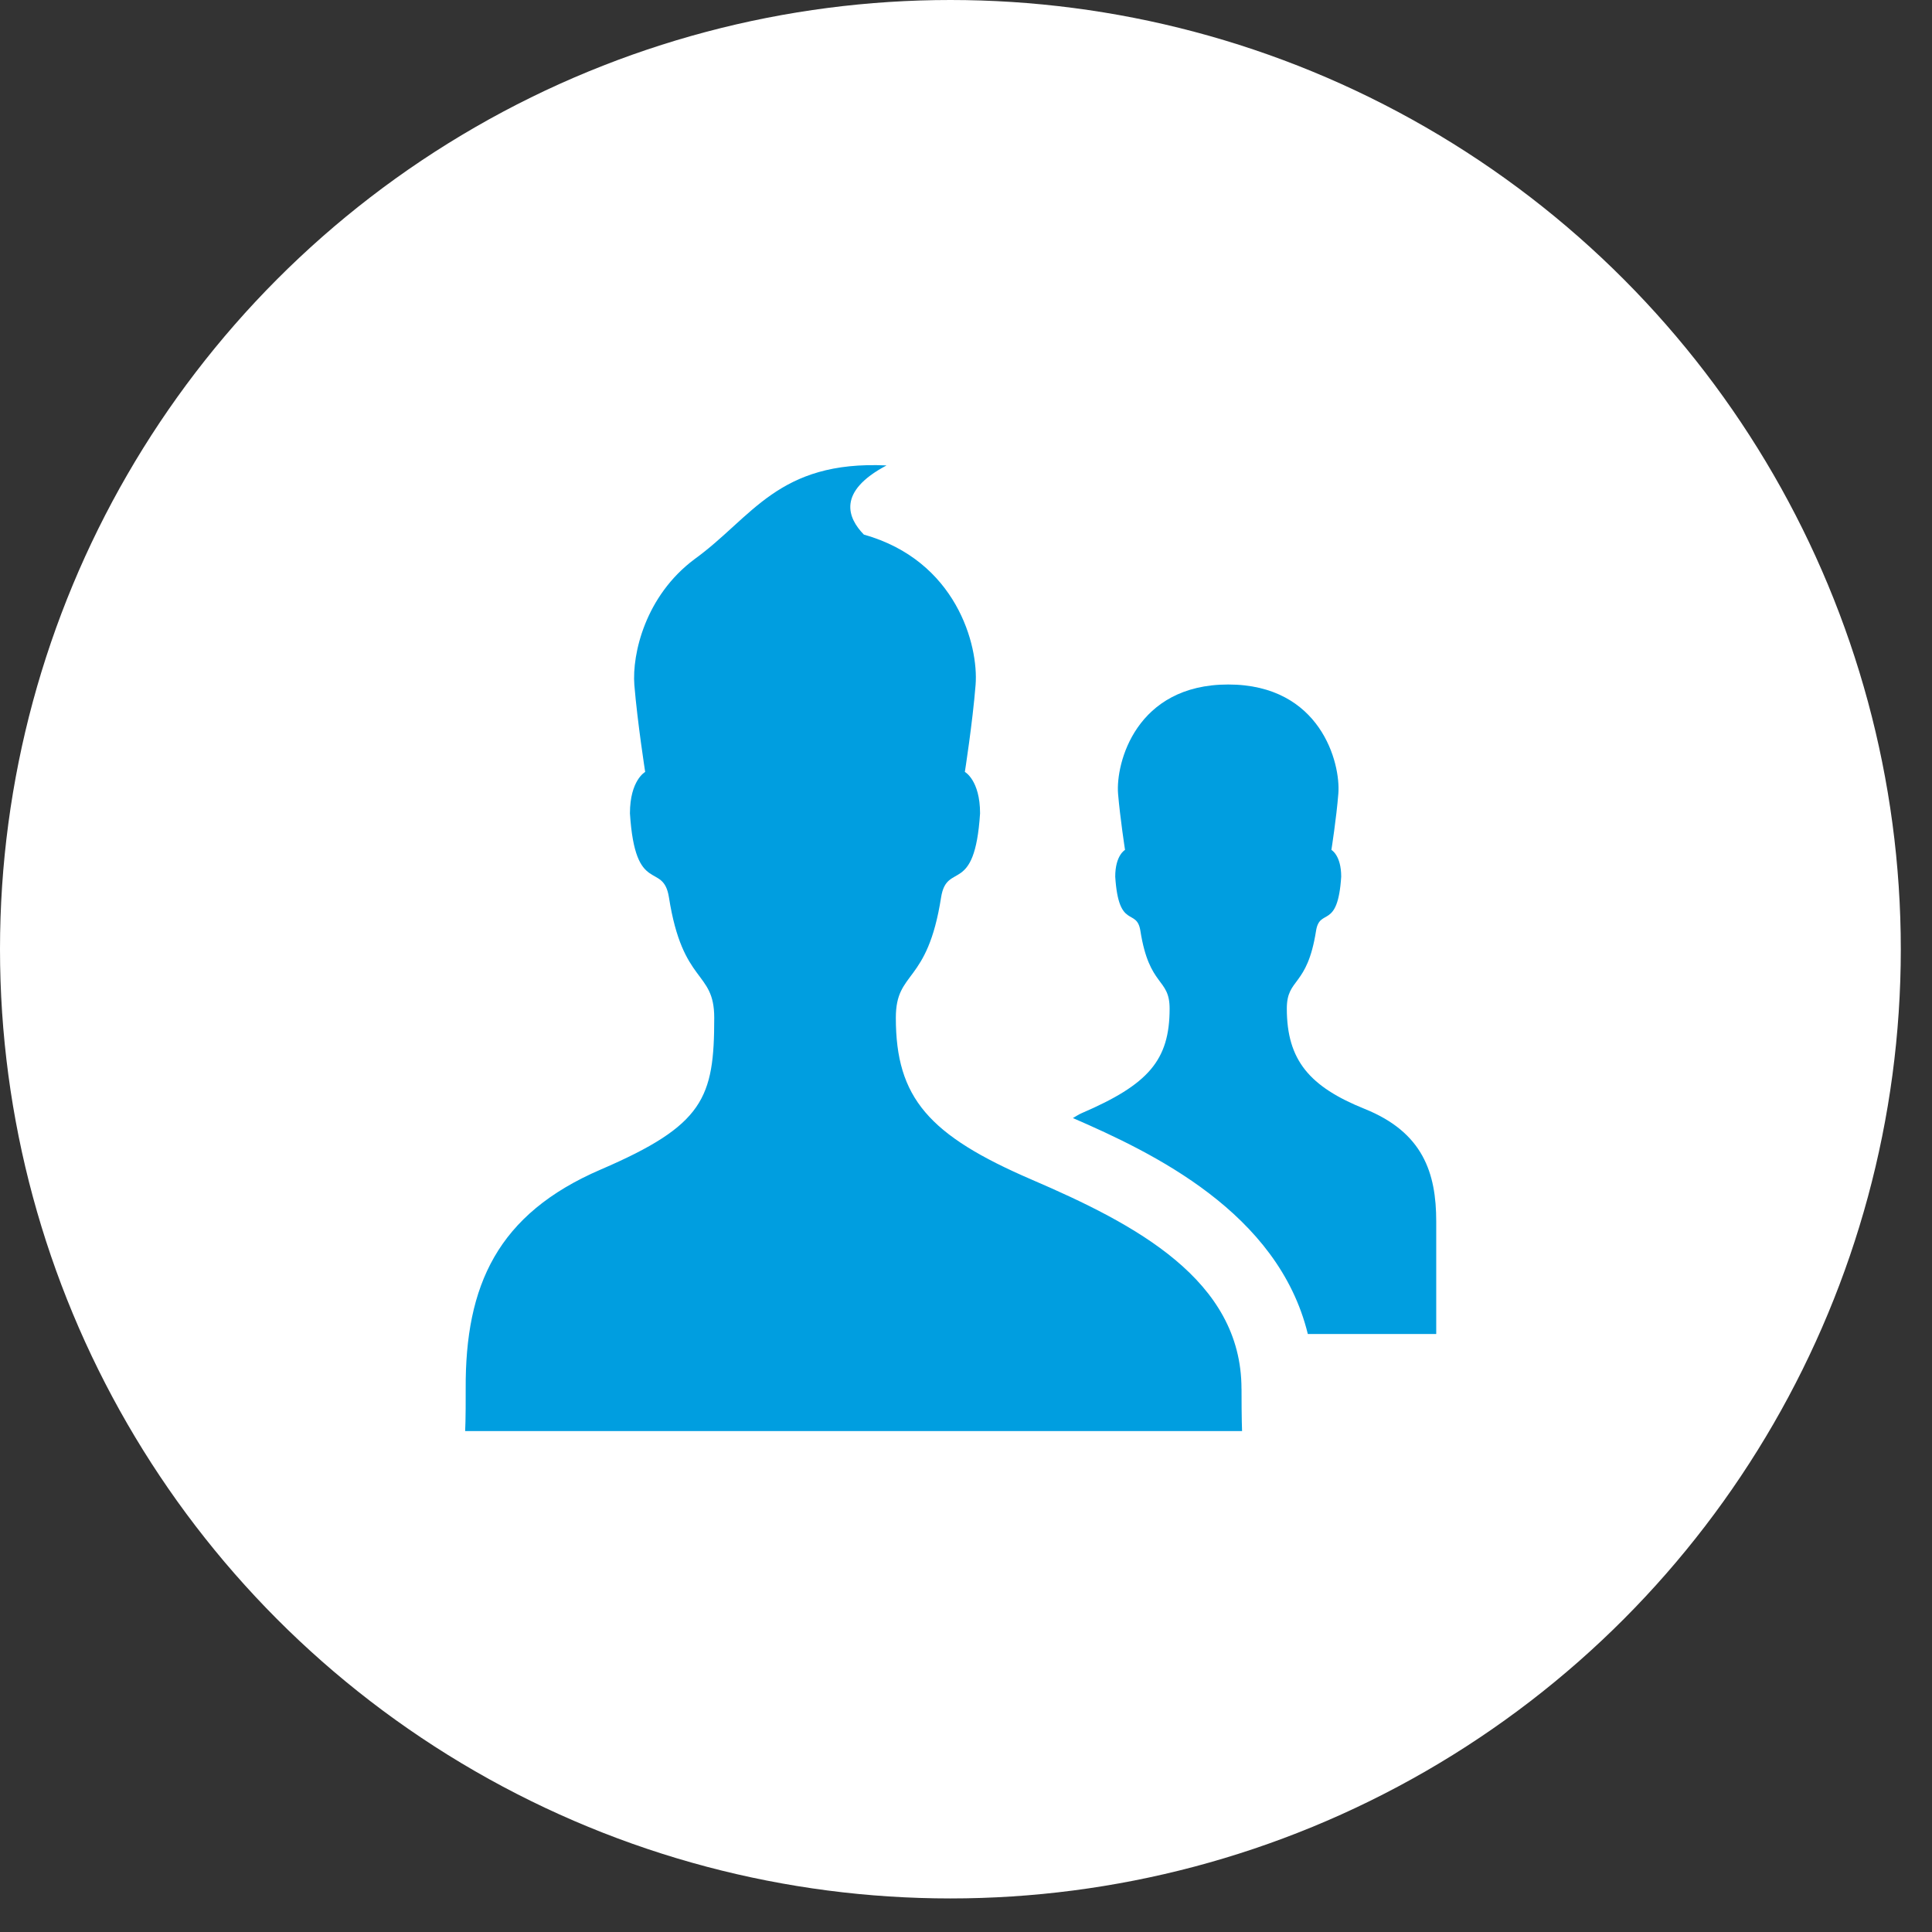
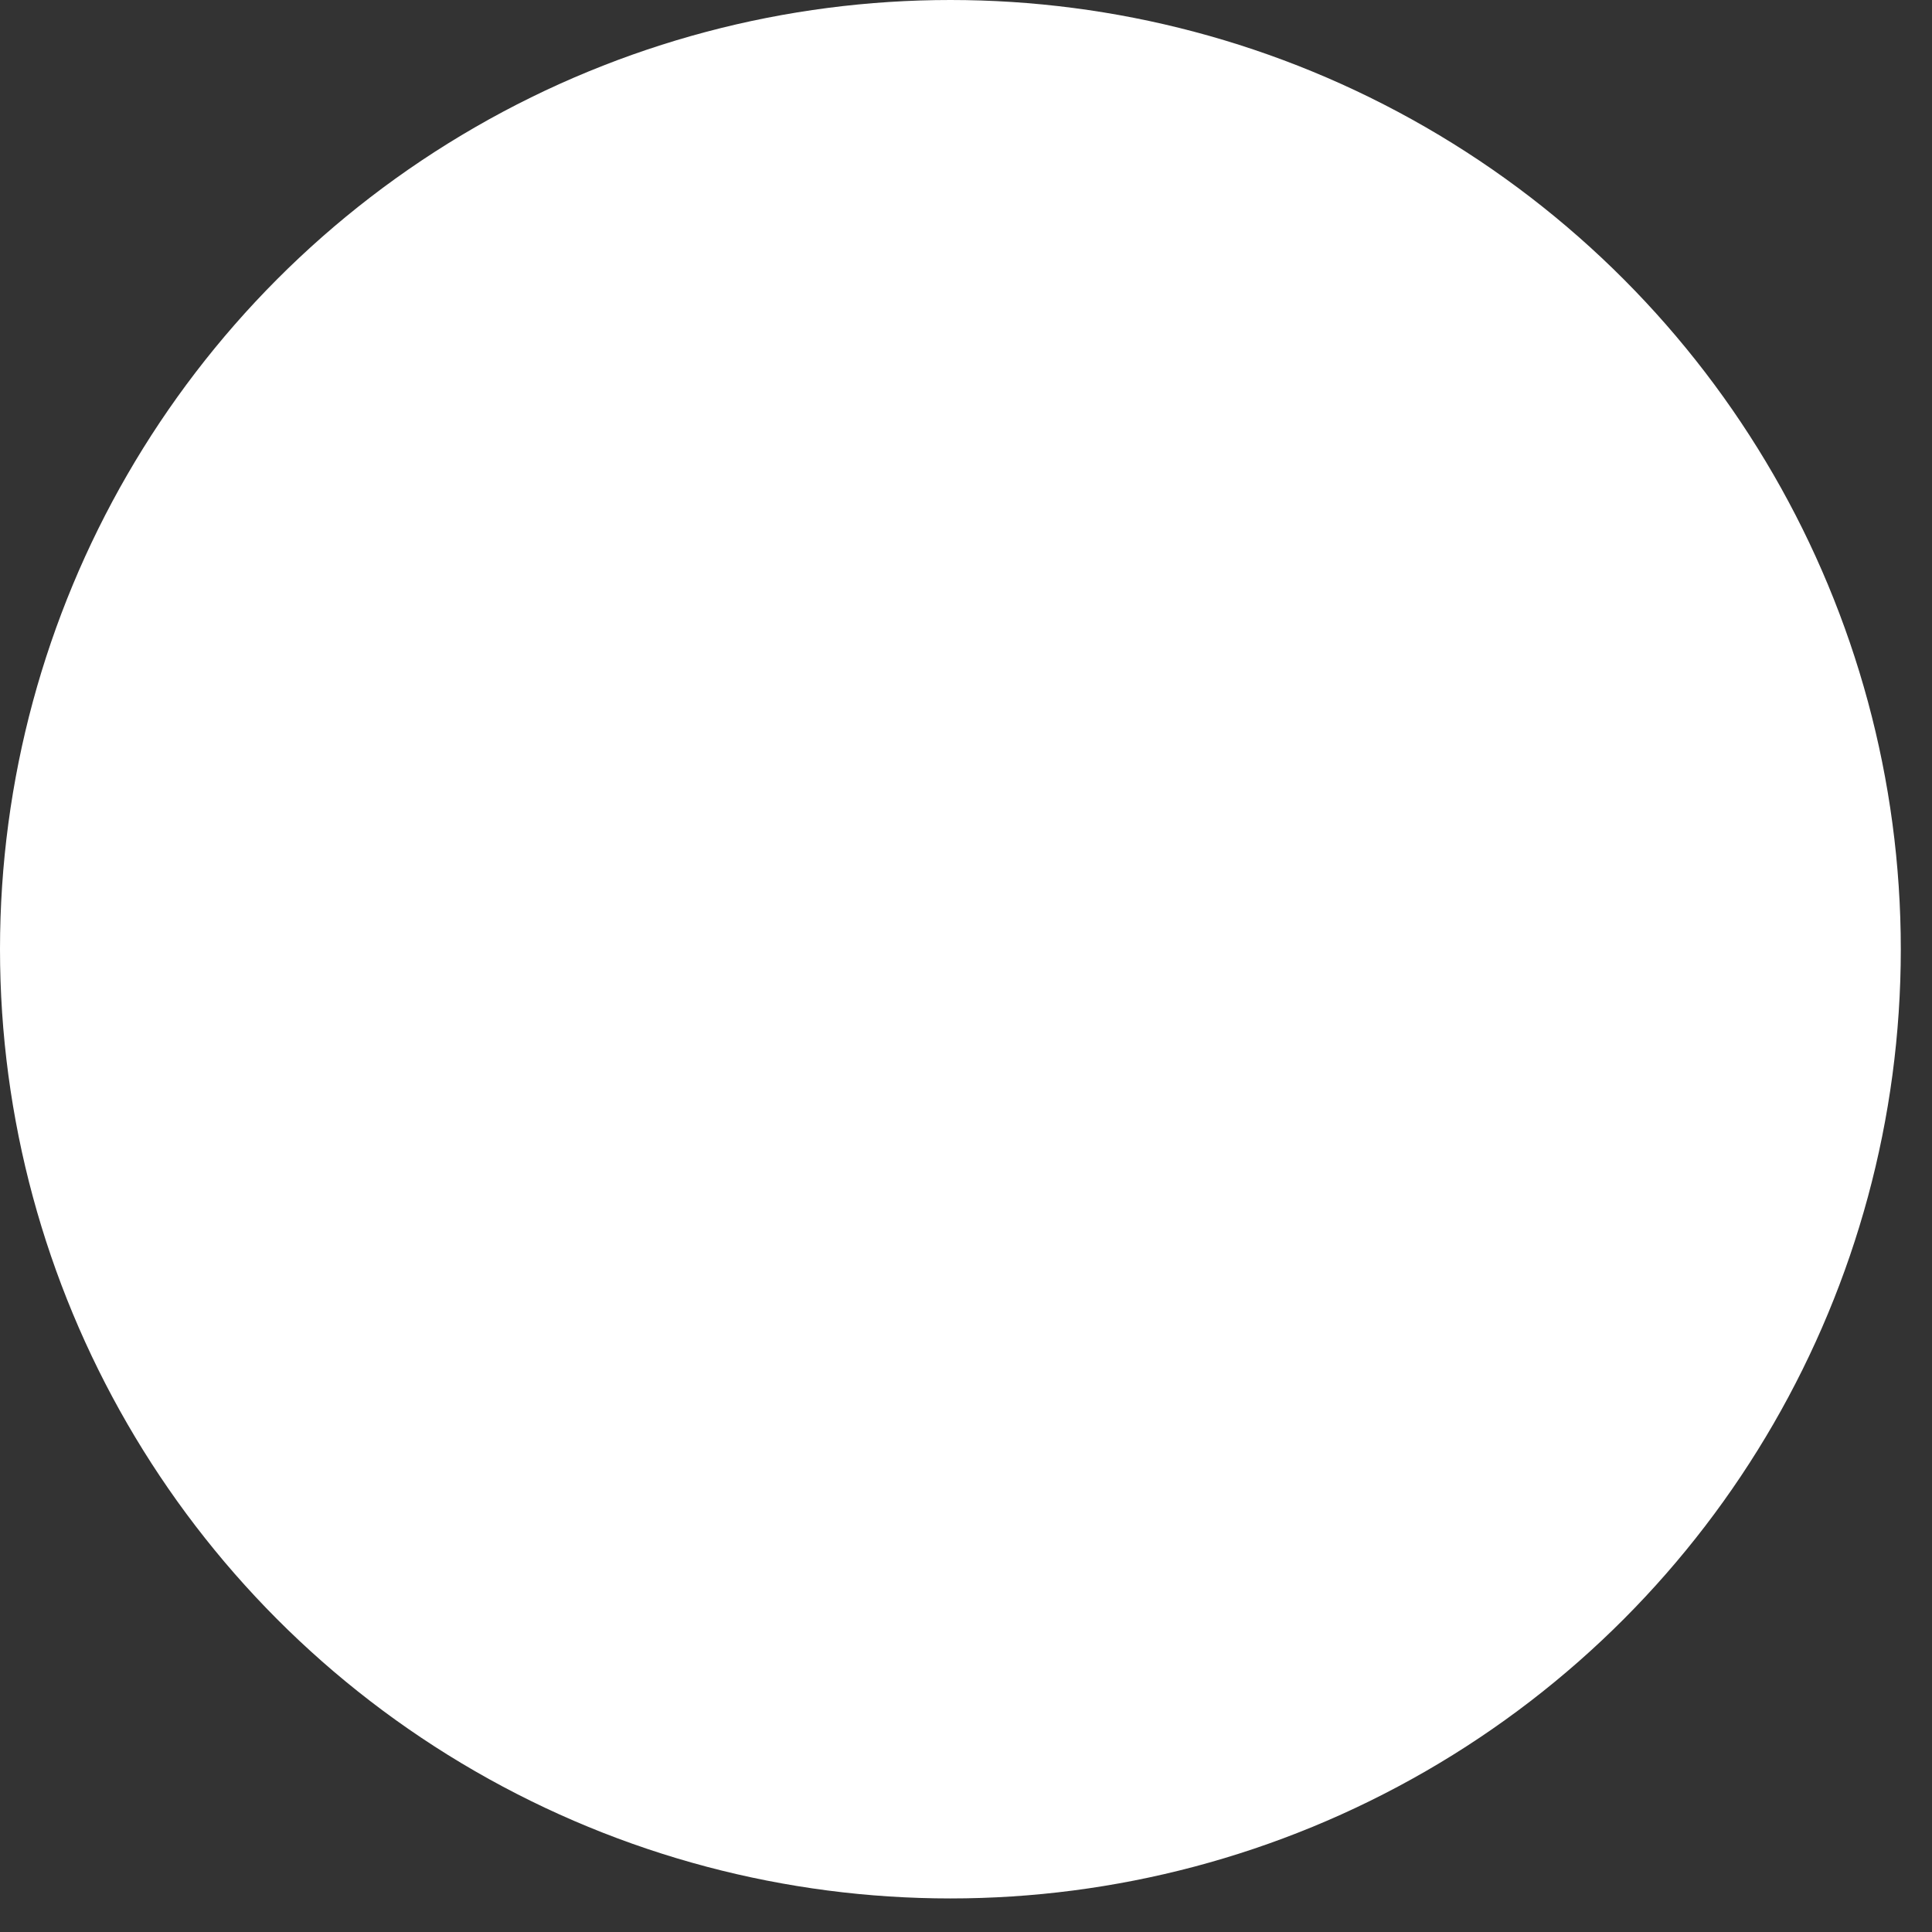
<svg xmlns="http://www.w3.org/2000/svg" height="54px" width="54px" version="1.1" viewBox="0 0 54 54">
  <rect x="0" y="0" width="54" height="54" fill="#333333" stroke="none" />
  <title>Group 7</title>
  <desc>Created with Sketch.</desc>
  <g id="Service-3.0" fill-rule="evenodd" fill="none">
    <g id="Service---New" transform="translate(-748 -273)">
      <g id="Header" transform="translate(422 251)">
        <g id="Icons" transform="translate(100 21)">
          <g id="Group-7" transform="translate(226 1)">
            <ellipse id="Oval-3" rx="26.564" ry="26.531" cy="26.531" cx="26.564" fill="#fff" />
            <g id="users" fill-rule="nonzero" fill="#009EE0" transform="translate(13 13)">
-               <path id="Shape" d="m21.7 25.818c0-3.048-2.968-4.6-5.859-5.845-2.881-1.241-3.802-2.286-3.802-4.525 0-1.342 0.88-0.905 1.265-3.367 0.163-1.021 0.939-0.017 1.089-2.347 0-0.928-0.425-1.159-0.425-1.159s0.216-1.375 0.3-2.433c0.087-1.109-0.54-3.474-3.123-4.2-0.451-0.463-0.756-1.197 0.634-1.933-3.04-0.141-3.747 1.449-5.366 2.619-1.377 1.026-1.749 2.651-1.683 3.515 0.088 1.059 0.303 2.433 0.303 2.433s-0.426 0.231-0.426 1.159c0.149 2.331 0.928 1.325 1.09 2.346 0.385 2.462 1.266 2.025 1.266 3.367 0 2.24-0.288 3-3.17 4.24-2.892 1.244-3.792 3.24-3.777 6.129 0.004 0.864-0.015 1.182-0.015 1.182h21.715s-0.015-0.318-0.015-1.182zm3.445-7.823c-1.54-0.62-2.178-1.36-2.178-2.804 0-0.87 0.568-0.586 0.817-2.175 0.105-0.657 0.607-0.011 0.703-1.513 0-0.599-0.274-0.748-0.274-0.748s0.14-0.89 0.194-1.573c0.068-0.851-0.494-3.05-3.078-3.05-2.583 0-3.146 2.199-3.079 3.05 0.057 0.681 0.195 1.573 0.195 1.573s-0.274 0.148-0.274 0.748c0.096 1.502 0.599 0.856 0.703 1.513 0.25 1.59 0.817 1.307 0.817 2.175 0 1.444-0.594 2.12-2.455 2.921-0.094 0.039-0.163 0.092-0.248 0.138 2.225 0.967 5.735 2.635 6.566 6.036h3.589v-3.146c0-1.357-0.37-2.489-1.998-3.145z" />
-             </g>
+               </g>
          </g>
        </g>
      </g>
    </g>
  </g>
</svg>